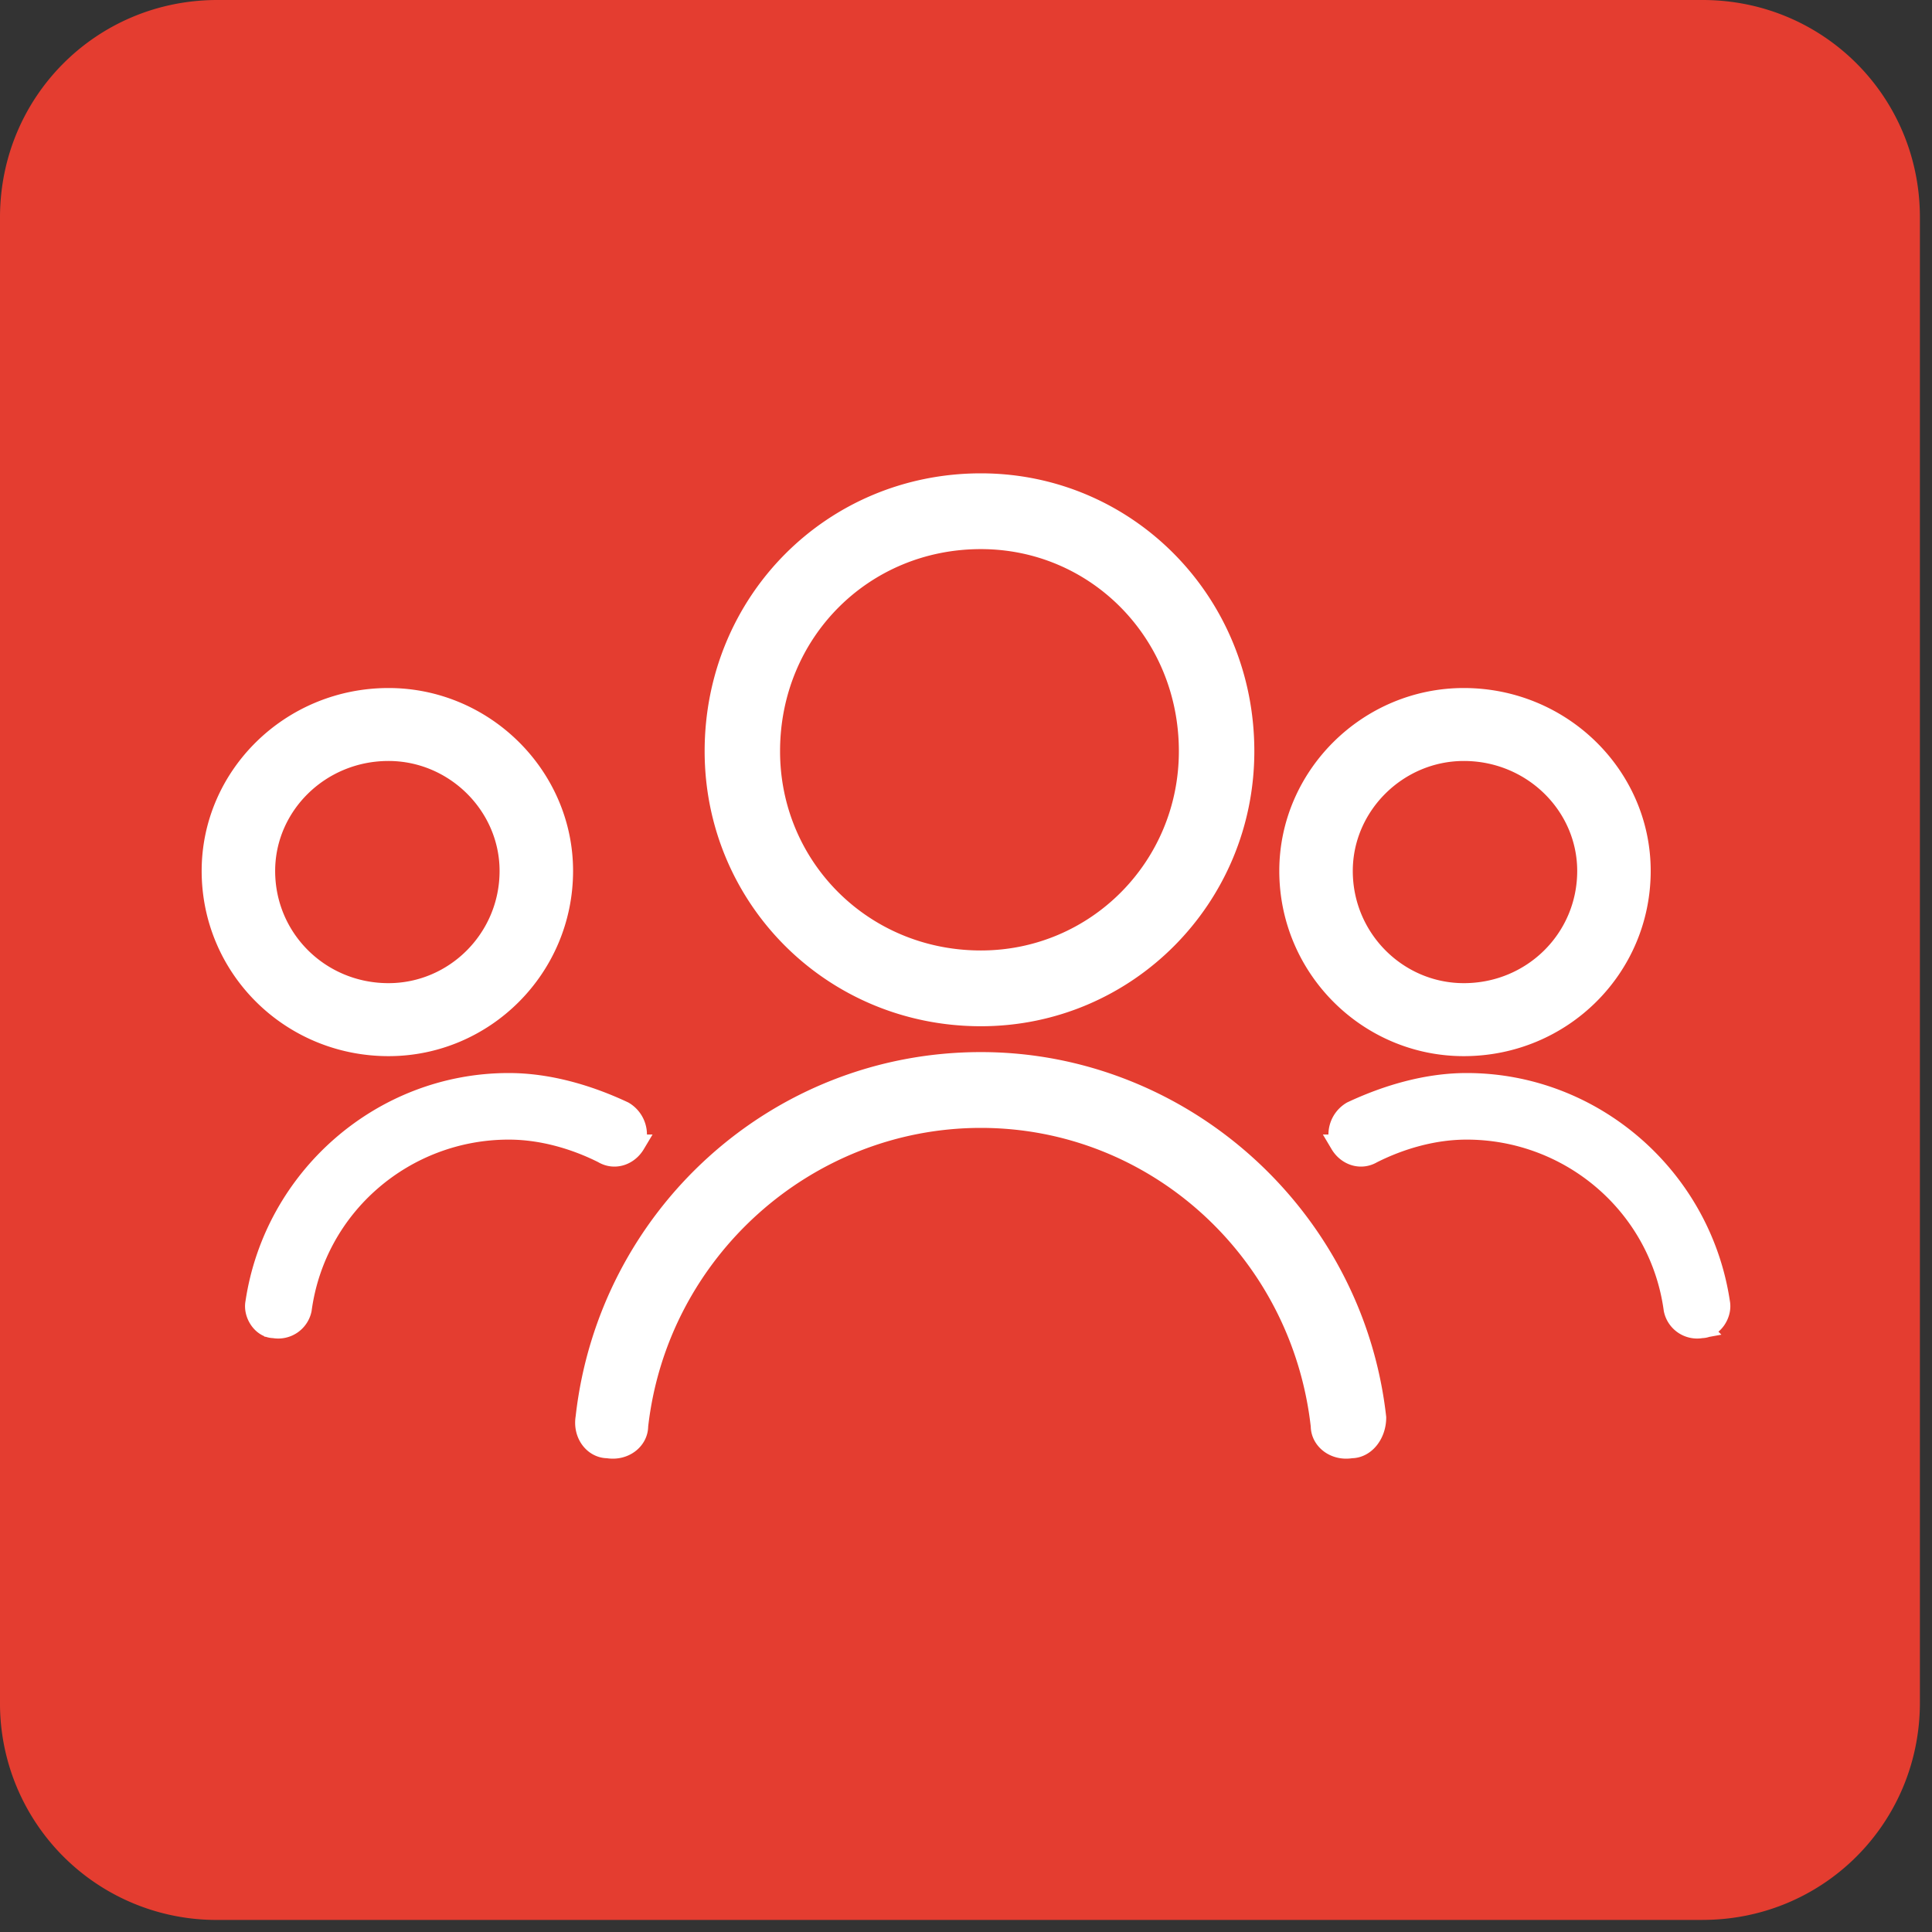
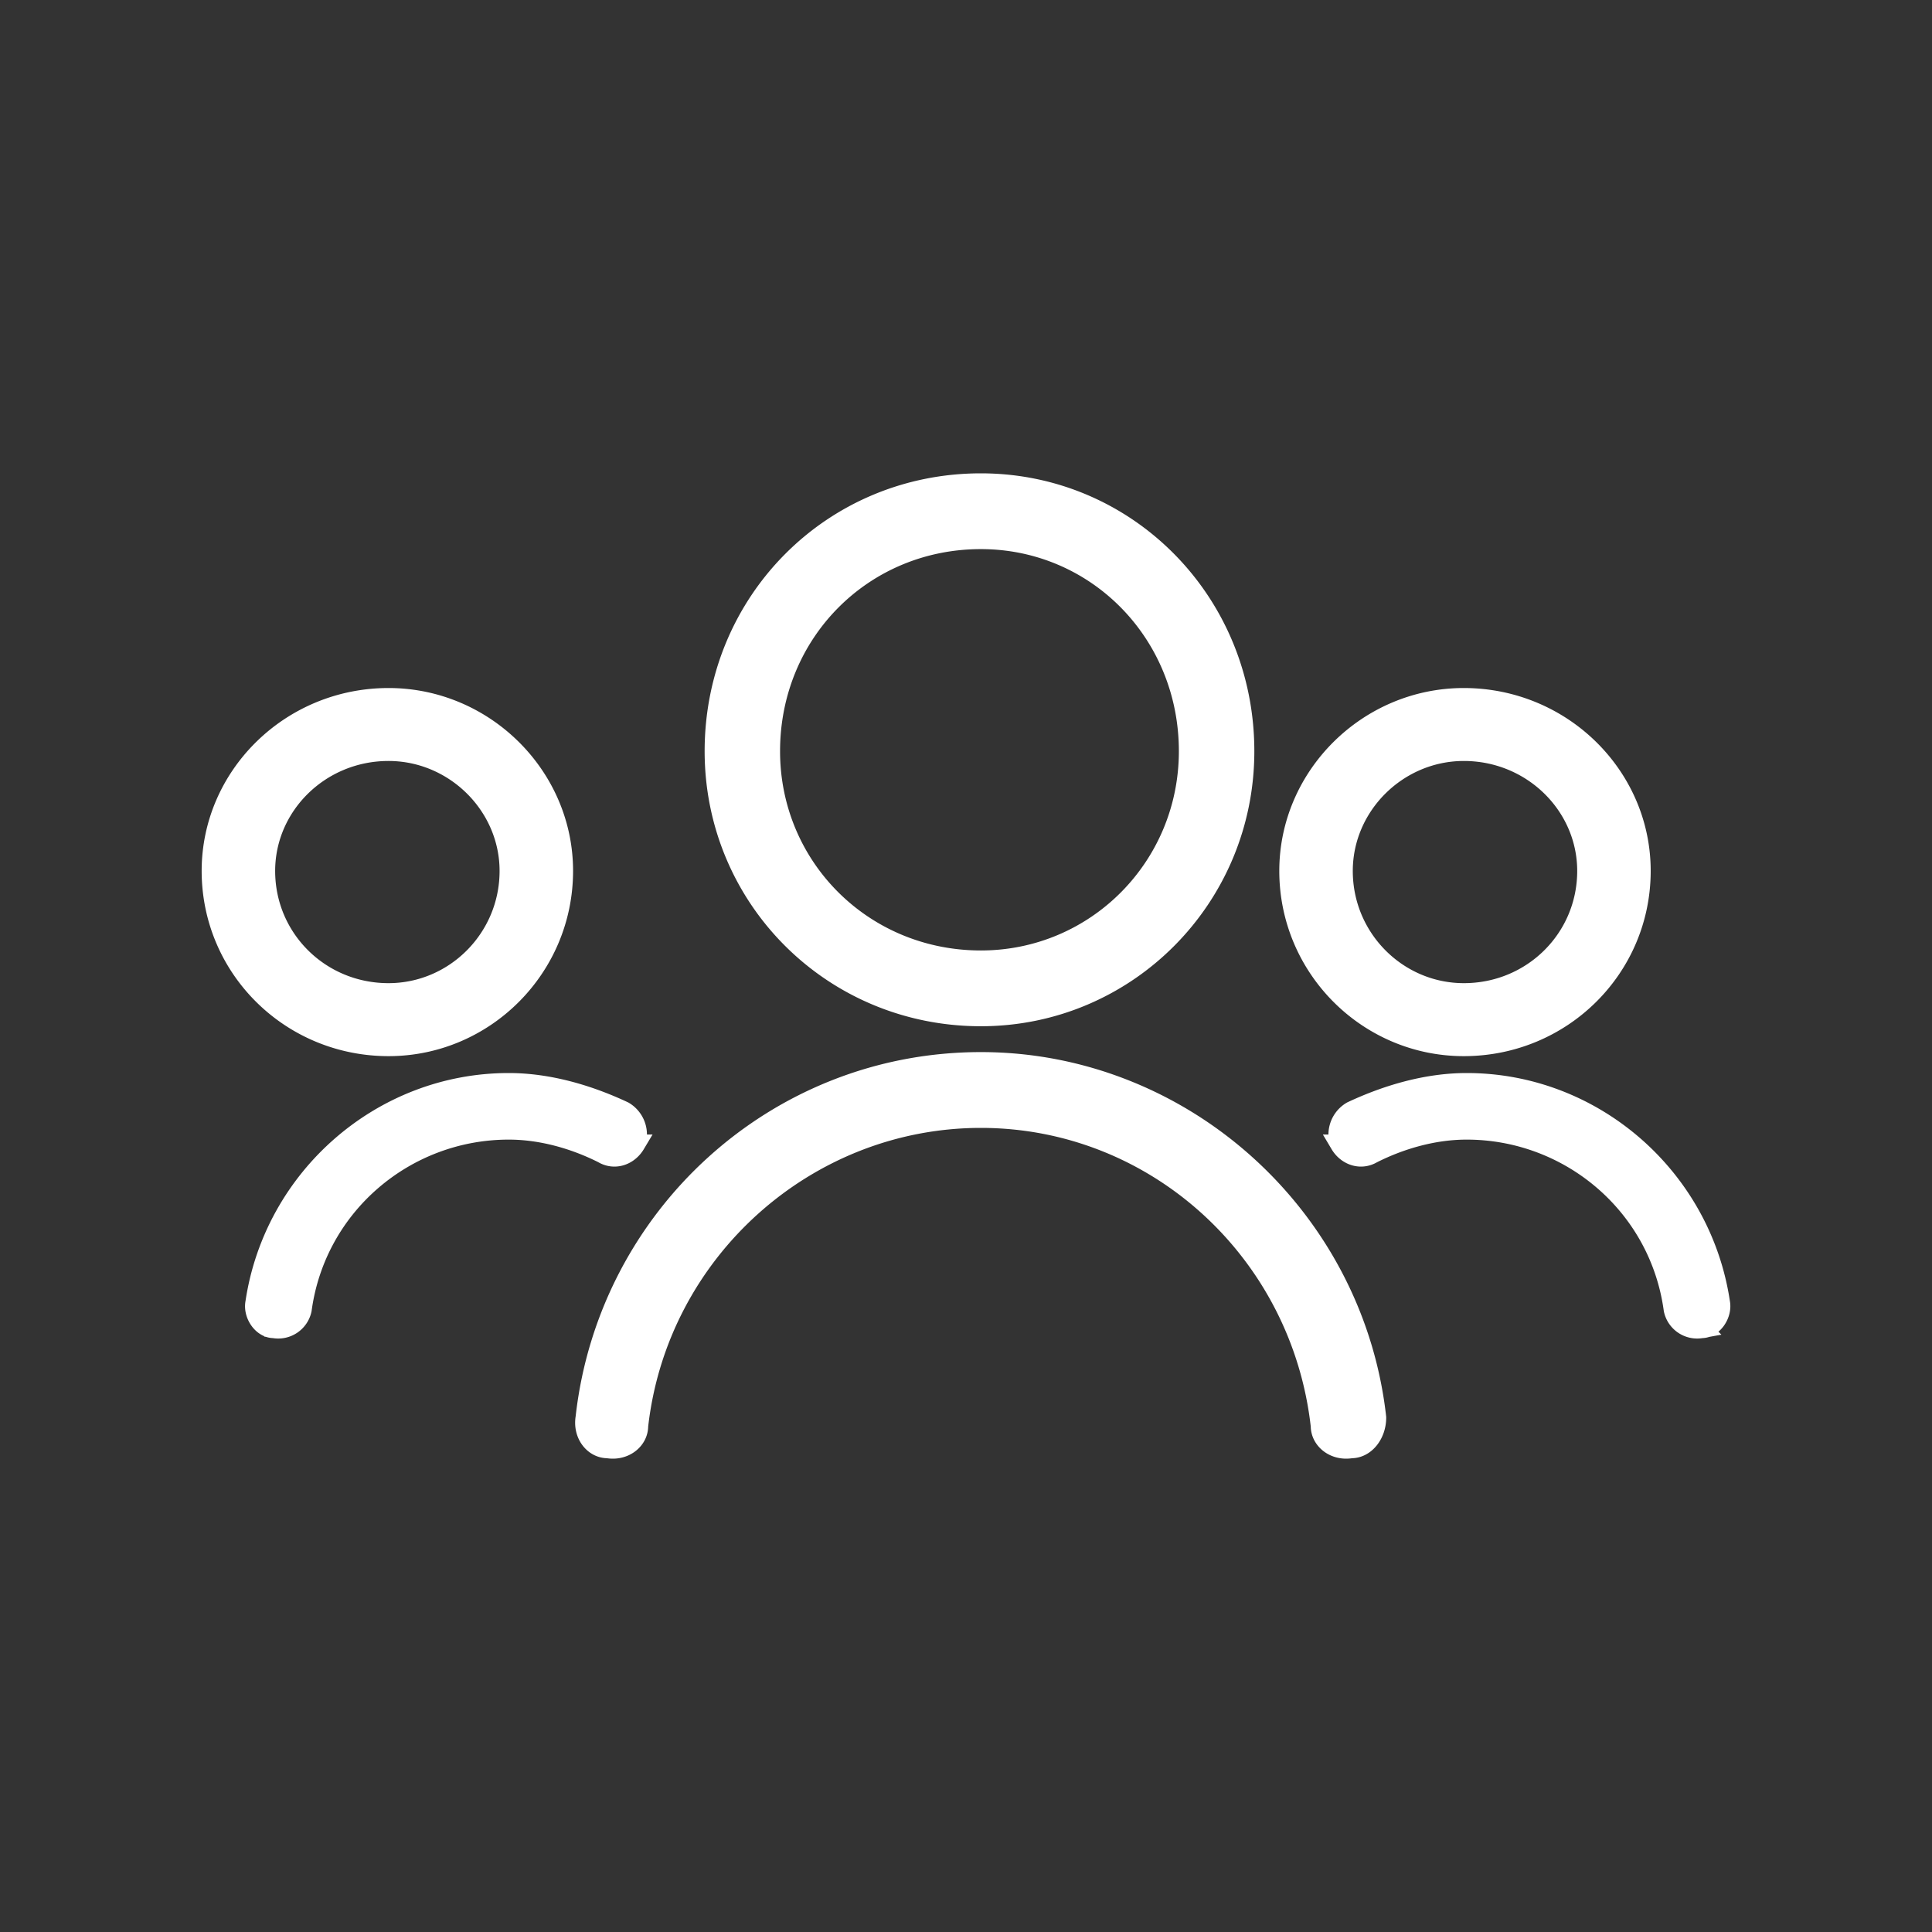
<svg xmlns="http://www.w3.org/2000/svg" width="50" height="50">
  <rect width="100%" height="100%" fill="#333333" stroke="none" />
  <g fill="none" fill-rule="evenodd">
-     <path d="M44.063 49.688H5.624A5.602 5.602 0 010 44.062V5.626C0 2.5 2.5 0 5.625 0h38.438c3.124 0 5.624 2.5 5.624 5.625v38.438c0 3.124-2.5 5.624-5.624 5.624z" fill="#E43D30" fill-rule="nonzero" />
    <path d="M25.385 13.961c-3.05 0-5.447 2.412-5.447 5.48 0 2.996 2.397 5.407 5.447 5.407 2.978 0 5.374-2.411 5.374-5.407 0-3.068-2.396-5.48-5.374-5.48m0-1.461c3.777 0 6.827 3.069 6.827 6.941 0 3.8-3.05 6.868-6.827 6.868-3.849 0-6.899-3.068-6.899-6.868 0-3.872 3.05-6.941 6.9-6.941m-8.861 24.404c0 .365-.363.658-.798.585-.364 0-.654-.366-.581-.804.58-5.188 4.938-9.207 10.24-9.207 1.307 0 2.564.252 3.723.71 3.48 1.373 6.08 4.606 6.516 8.497 0 .438-.29.804-.653.804-.436.073-.8-.22-.8-.585-.507-4.53-4.284-7.964-8.787-7.964-4.502 0-8.351 3.434-8.86 7.964m21.359-17.46c-1.709 0-3.124 1.403-3.124 3.096 0 1.752 1.415 3.154 3.124 3.154 1.769 0 3.184-1.402 3.184-3.154 0-1.693-1.415-3.096-3.184-3.096m-.002-1.388c2.542 0 4.588 2.026 4.588 4.483 0 2.518-2.046 4.544-4.588 4.544-2.479 0-4.524-2.026-4.524-4.544 0-2.457 2.045-4.483 4.524-4.483m-2.357 11.799c-.304.184-.669.061-.85-.244a.706.706 0 01.303-.857c.912-.428 1.946-.734 2.979-.734 3.282 0 6.079 2.447 6.565 5.688.06.306-.183.673-.486.673a.63.63 0 01-.73-.49c-.364-2.69-2.674-4.648-5.35-4.648-.85 0-1.702.246-2.43.612M10.054 19.444c1.71 0 3.125 1.403 3.125 3.096 0 1.752-1.416 3.154-3.125 3.154-1.769 0-3.183-1.402-3.183-3.154 0-1.693 1.414-3.096 3.183-3.096m.002-1.388c-2.542 0-4.587 2.026-4.587 4.483 0 2.518 2.045 4.544 4.587 4.544 2.48 0 4.525-2.026 4.525-4.544 0-2.457-2.046-4.483-4.525-4.483m5.542 11.799c.304.184.668.061.85-.244a.706.706 0 00-.303-.857c-.912-.428-1.946-.734-2.979-.734-3.282 0-6.079 2.447-6.565 5.688-.061.306.182.673.486.673a.63.63 0 00.73-.49c.364-2.69 2.674-4.648 5.349-4.648.851 0 1.702.246 2.432.612" fill="#FFF" stroke="#FFF" stroke-width=".5" />
  </g>
</svg>